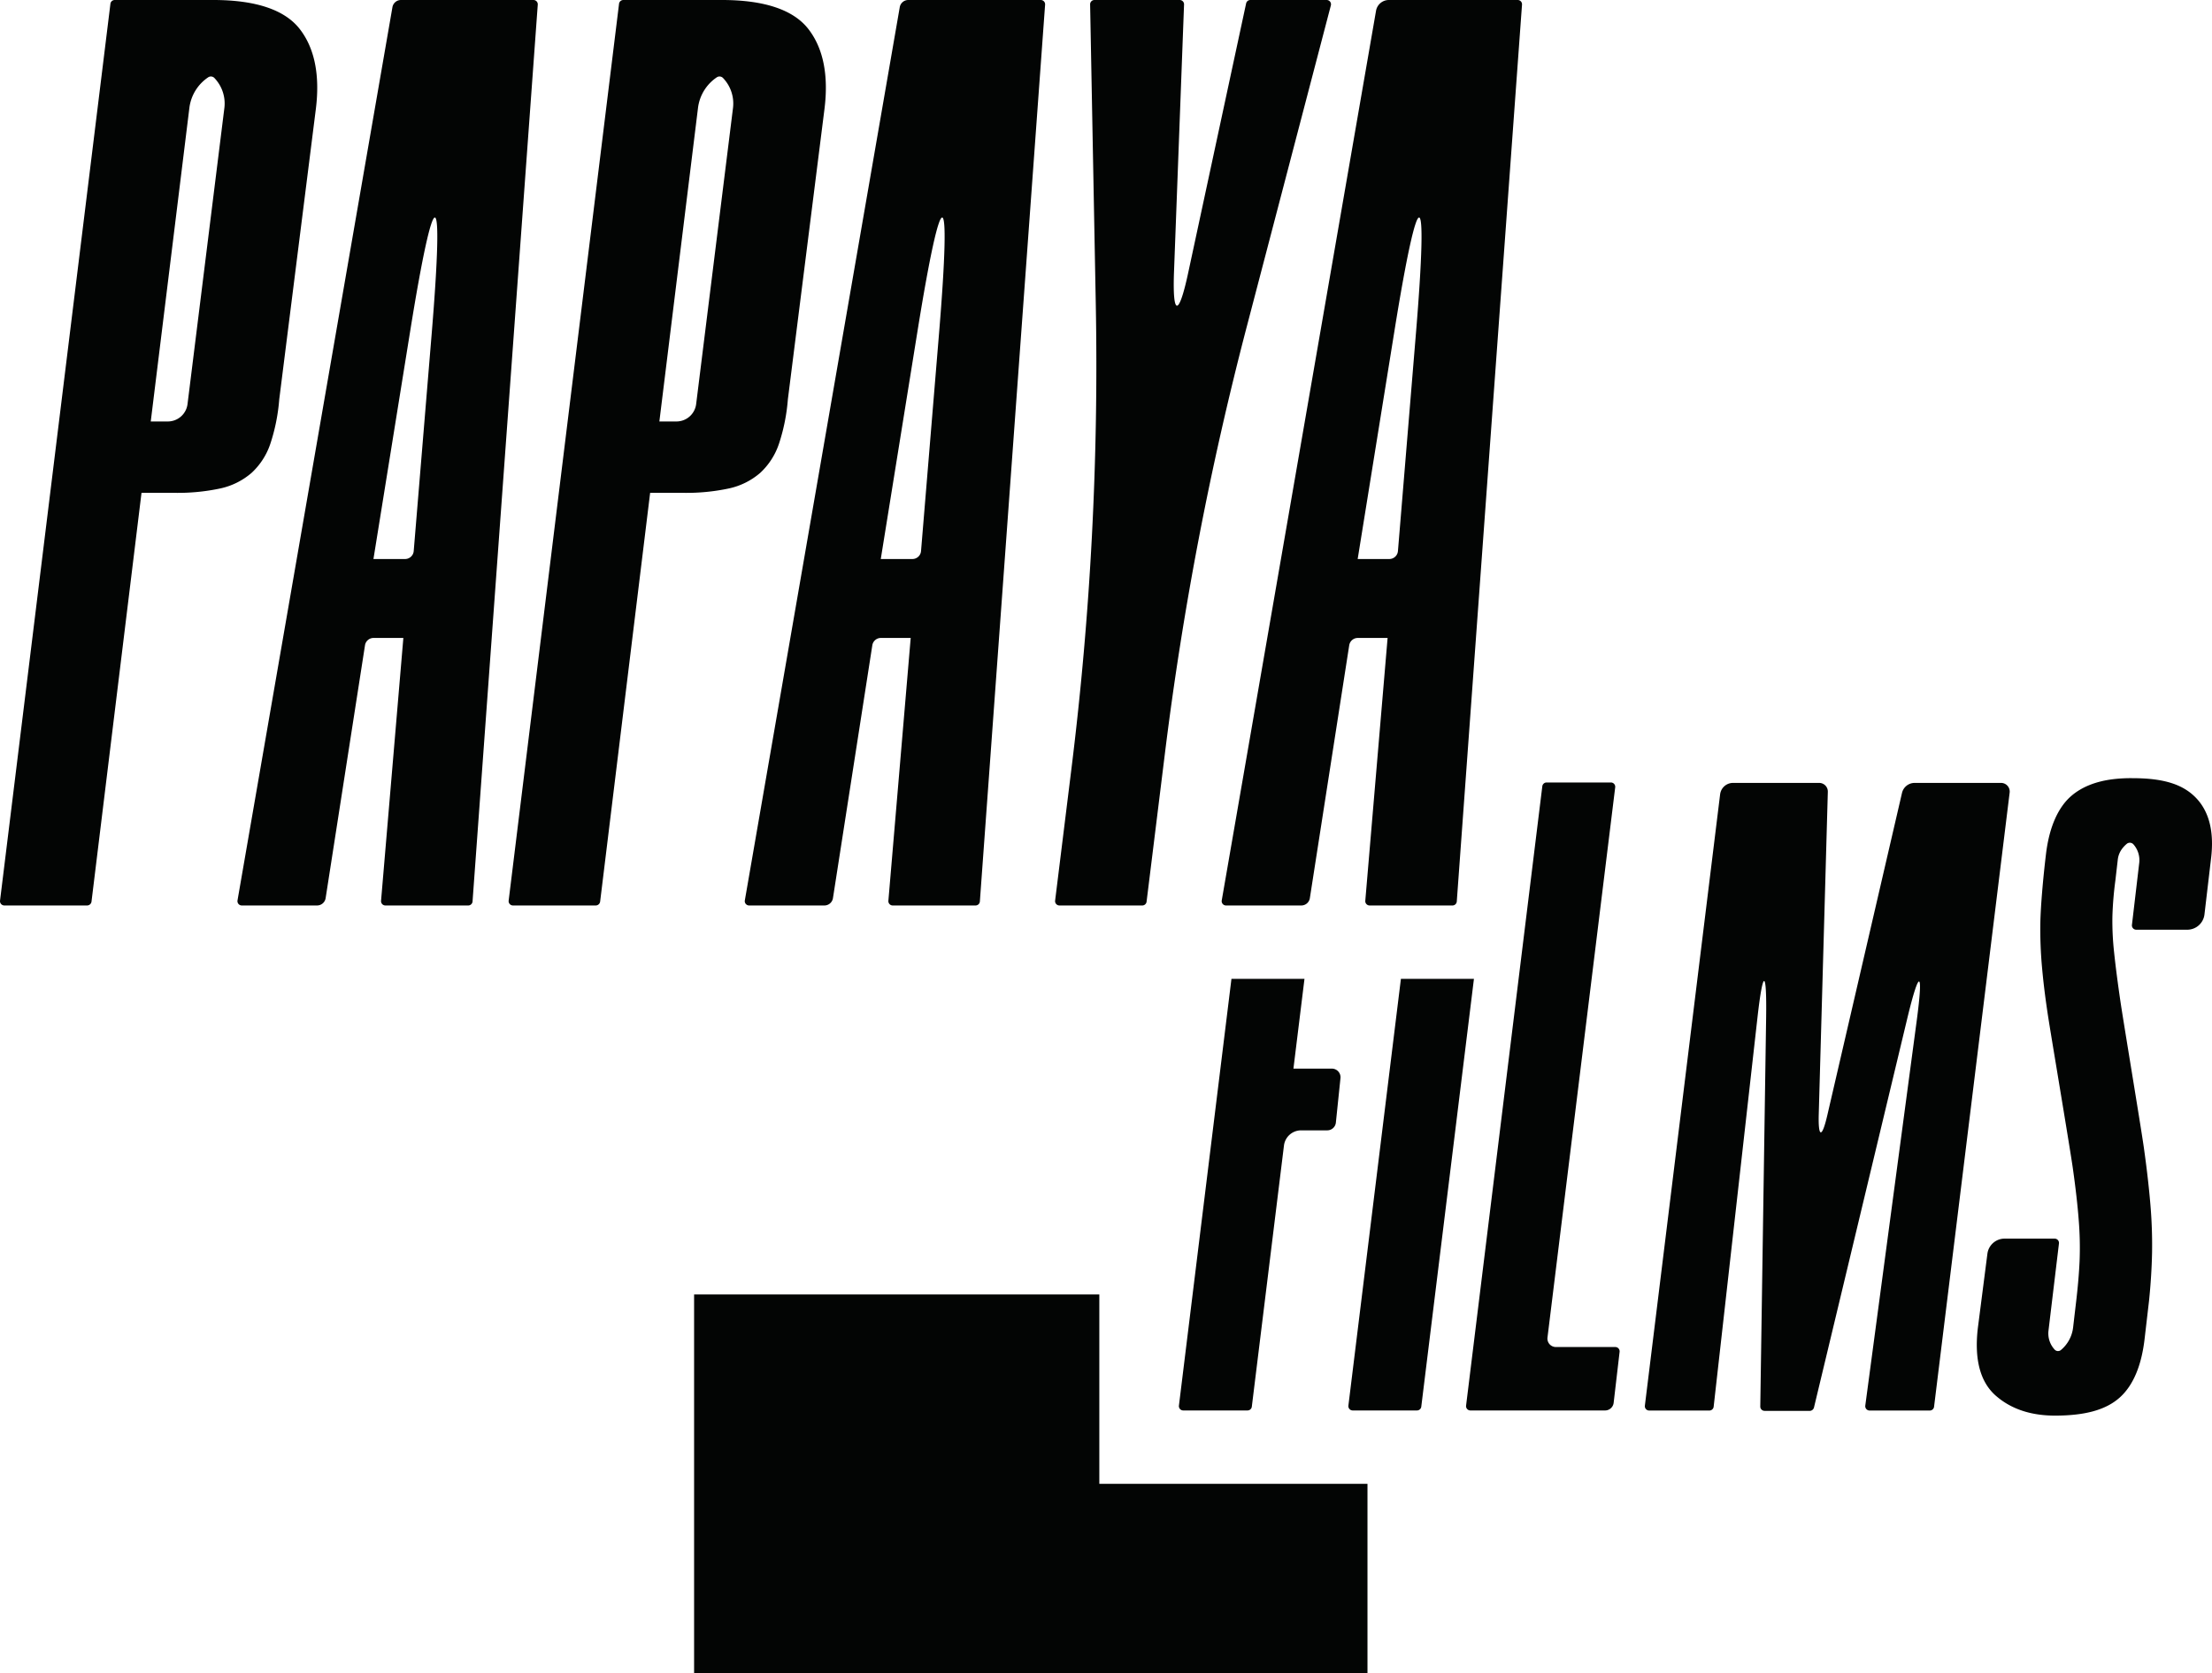
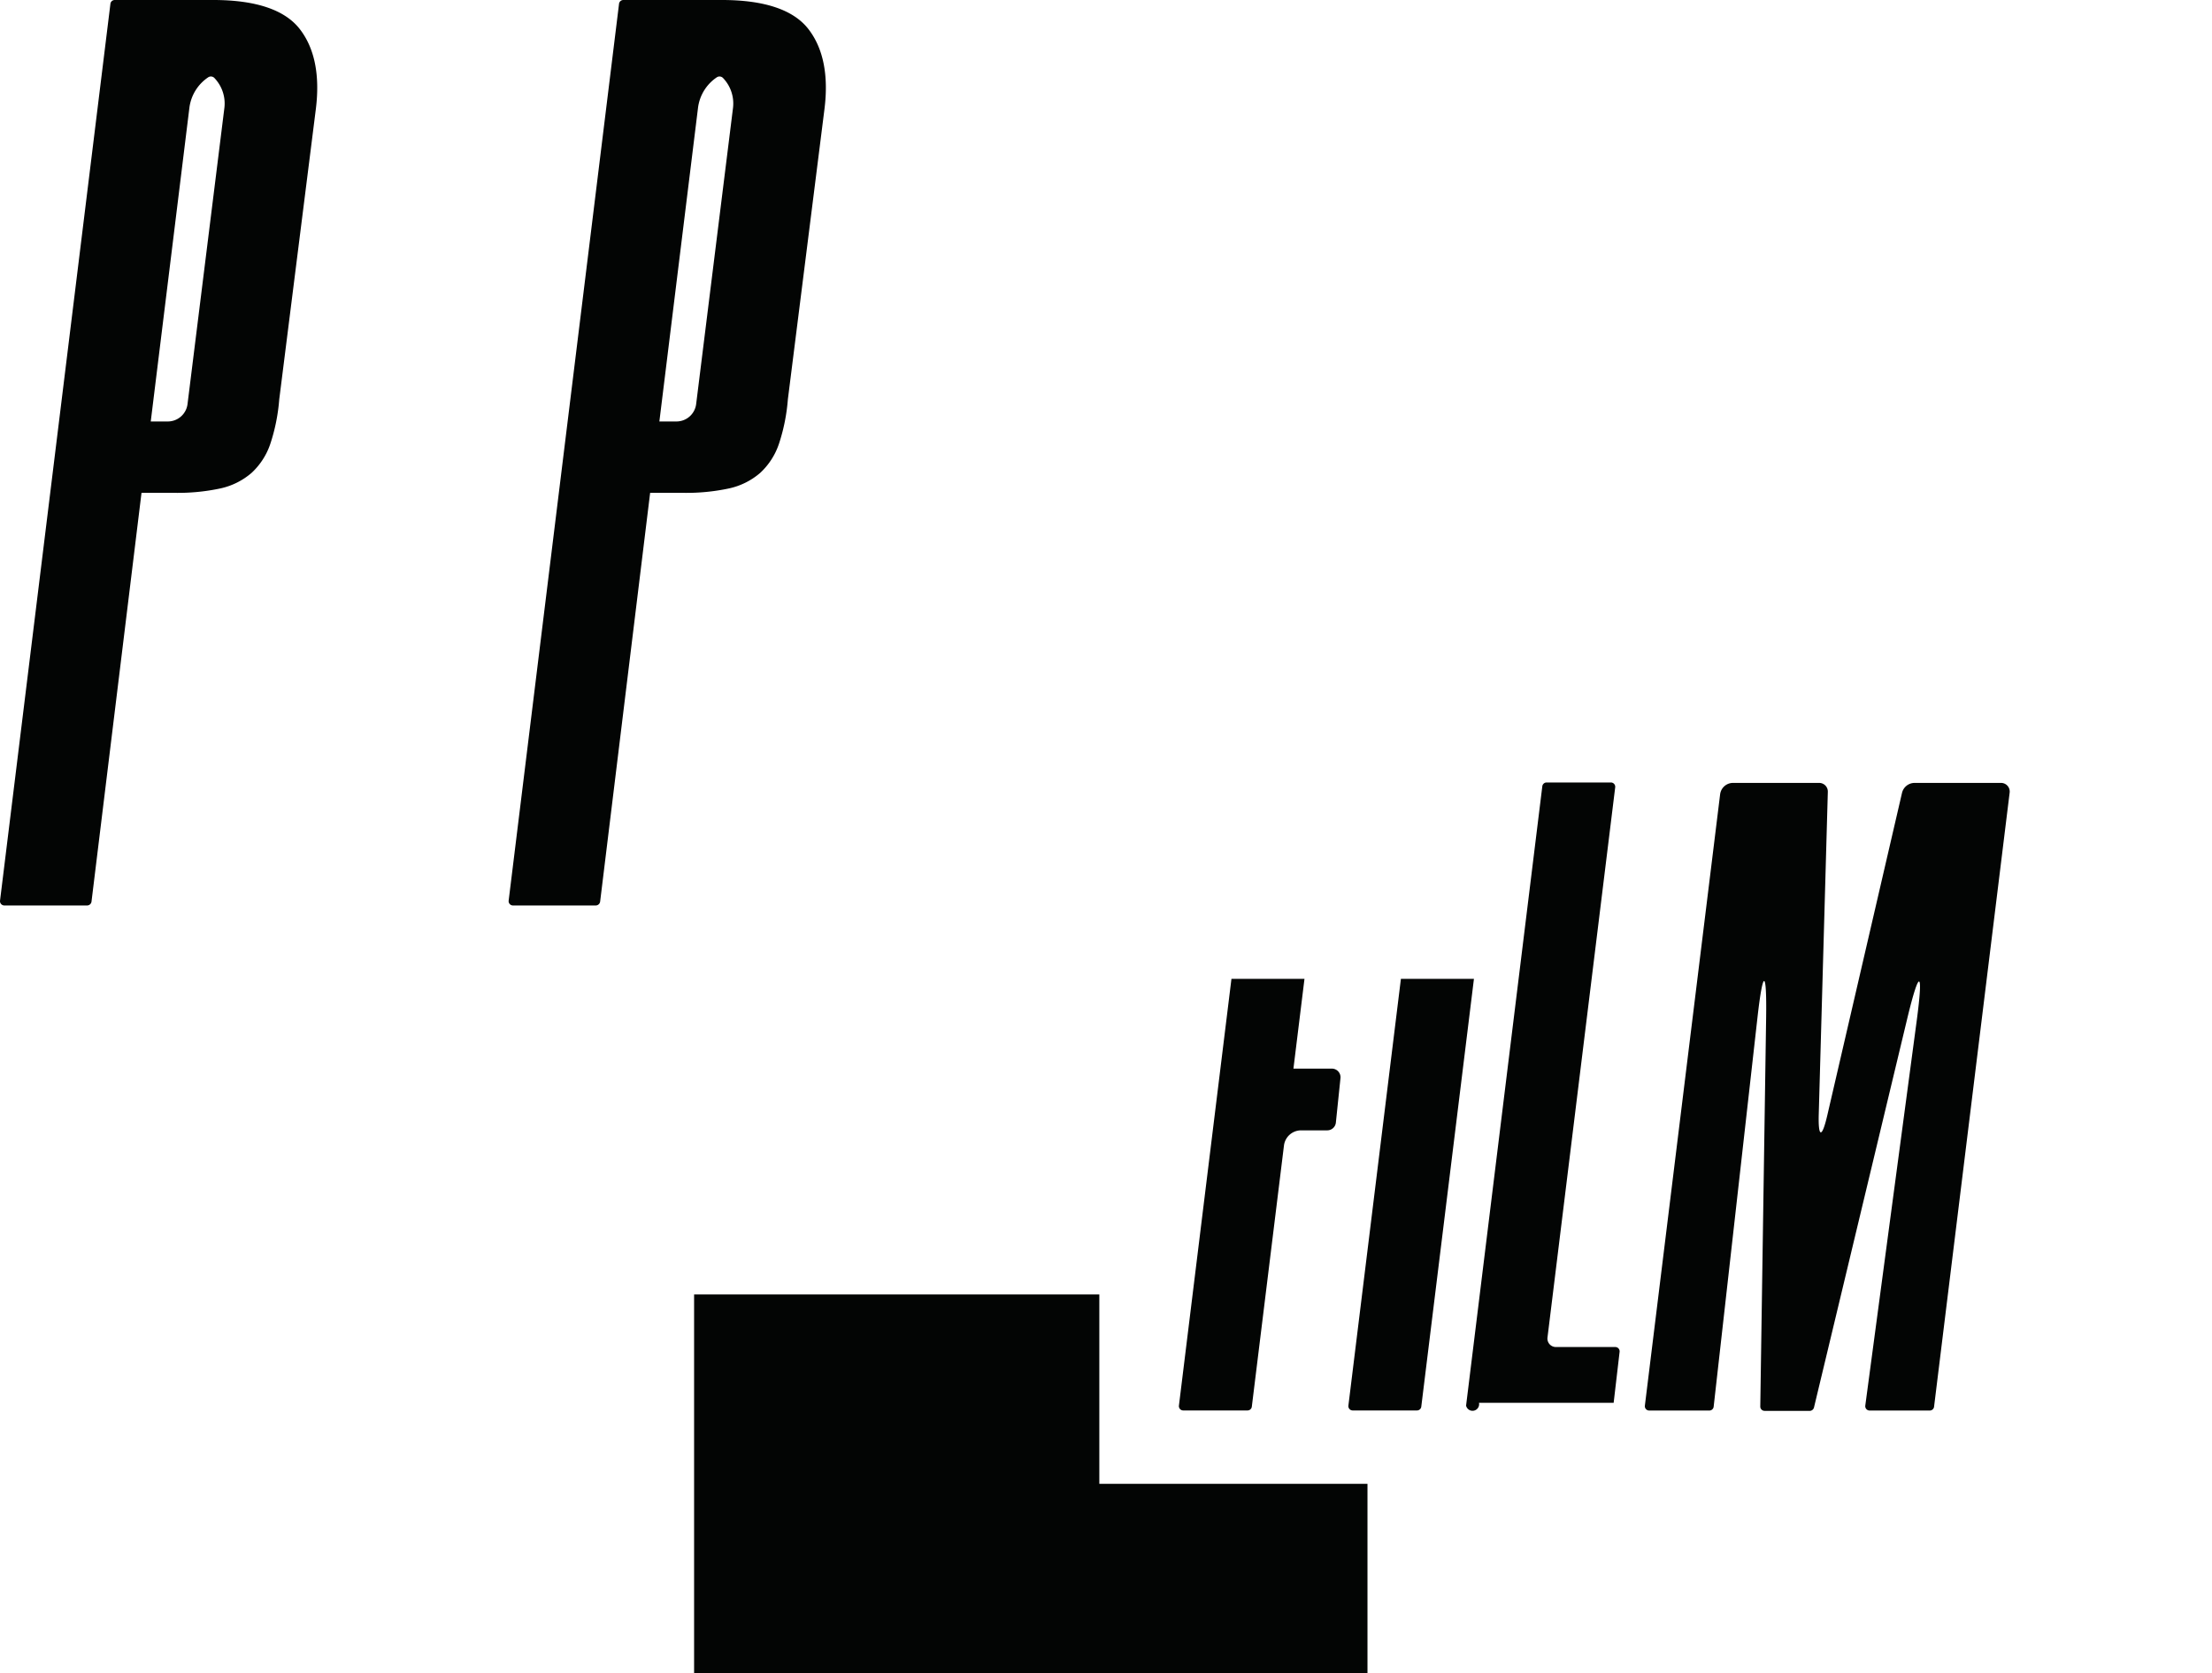
<svg xmlns="http://www.w3.org/2000/svg" width="890.521" height="673.675" viewBox="0 0 890.521 673.675">
  <defs>
    <style> .cls-1 { fill: #030504; } </style>
  </defs>
  <g id="Group_168" data-name="Group 168" transform="translate(1526.57 -1187.642)">
    <g id="Group_164" data-name="Group 164" transform="translate(-1247.134 1708.825)">
      <path id="Path_27" data-name="Path 27" class="cls-1" d="M-1286.926,1330.334h-163.139v152.492h271.094v-76.248h-107.955Z" transform="translate(1450.064 -1330.334)" />
    </g>
-     <path id="Path_28" data-name="Path 28" class="cls-1" d="M-1364.965,1524.782l30.689-249.355a1.741,1.741,0,0,1,1.729-1.531h25.885a1.743,1.743,0,0,1,1.729,1.957l-27.25,221.432a3.408,3.408,0,0,0,3.459,3.912h23.834a1.741,1.741,0,0,1,1.73,1.943l-2.393,20.514a3.487,3.487,0,0,1-3.463,3.084h-54.223A1.743,1.743,0,0,1-1364.965,1524.782Z" transform="translate(428.62 228.789)" />
-     <path id="Path_29" data-name="Path 29" class="cls-1" d="M-1220.176,1281.63c-5.131-5.516-12.816-8.207-25.705-8.207a59.218,59.218,0,0,0-7.916.406c-6.994.857-12.668,3.133-16.863,6.758-5.381,4.646-8.9,12.729-10.172,23.371-1.254,10.471-2.145,21.25-2.268,27.467a169.221,169.221,0,0,0,.7,18.479c.582,6.506,1.521,13.855,2.8,21.85.432,2.707,1.531,9.365,2.846,17.3,2.5,15.123,5.936,35.846,6.691,41.137,1.143,8.021,1.953,15.146,2.41,21.184a138.527,138.527,0,0,1,.344,16.547c-.229,4.992-.7,10.42-1.373,16.141-.312,2.631-.926,7.889-1.23,10.514a13.933,13.933,0,0,1-4.891,9.063,1.832,1.832,0,0,1-2.5-.115,9.556,9.556,0,0,1-2.527-7.613c0-.025,4.219-35.152,4.219-35.152a1.744,1.744,0,0,0-1.732-1.953h-20.152a6.978,6.978,0,0,0-6.92,6.082l-3.85,29.932c-1.475,12.564.951,21.721,7.211,27.213,6.238,5.475,14.3,8.049,23.961,8.035,11.912-.02,20.42-2.264,26.045-7.367,5.391-4.887,8.742-12.916,9.957-23.859l1.74-14.953c.693-6.734,1.105-13.279,1.225-19.455a192.354,192.354,0,0,0-.7-19.678c-.58-6.844-1.463-14.479-2.617-22.686-.637-4.5-3-19.01-5.285-33.047-1.838-11.279-3.572-21.936-4.09-25.441-1.141-7.764-2.01-14.5-2.588-20.025a114.439,114.439,0,0,1-.684-14.619,141.2,141.2,0,0,1,1.2-14.363s.932-8.115.947-8.244a8.957,8.957,0,0,1,1.549-4.211,11.7,11.7,0,0,1,2.055-2.238,1.941,1.941,0,0,1,2.715.186,9.6,9.6,0,0,1,2.332,7.461c-.734,6.238-2.936,24.957-2.936,24.957a1.743,1.743,0,0,0,1.73,1.947h20.541a6.97,6.97,0,0,0,6.926-6.158l2.67-22.713C-1213.119,1295.163-1215.076,1287.114-1220.176,1281.63Z" transform="translate(577.948 227.534)" />
+     <path id="Path_28" data-name="Path 28" class="cls-1" d="M-1364.965,1524.782l30.689-249.355a1.741,1.741,0,0,1,1.729-1.531h25.885a1.743,1.743,0,0,1,1.729,1.957l-27.25,221.432a3.408,3.408,0,0,0,3.459,3.912h23.834a1.741,1.741,0,0,1,1.73,1.943l-2.393,20.514h-54.223A1.743,1.743,0,0,1-1364.965,1524.782Z" transform="translate(428.62 228.789)" />
    <g id="Group_165" data-name="Group 165" transform="translate(-1051.964 1581.75)">
      <path id="Path_30" data-name="Path 30" class="cls-1" d="M-1377.937,1467.364a1.742,1.742,0,0,0,1.73,1.955h25.883a1.743,1.743,0,0,0,1.73-1.529l21.2-172.246h-29.4Z" transform="translate(1446.176 -1295.544)" />
      <path id="Path_31" data-name="Path 31" class="cls-1" d="M-1396.617,1467.364a1.744,1.744,0,0,0,1.73,1.955H-1369a1.74,1.74,0,0,0,1.73-1.529l12.941-105.131a6.964,6.964,0,0,1,6.918-6.117h10.512a3.484,3.484,0,0,0,3.467-3.129l1.852-17.883a3.485,3.485,0,0,0-3.469-3.842h-15.469l4.449-36.145h-29.4Z" transform="translate(1396.63 -1295.544)" />
    </g>
    <path id="Path_32" data-name="Path 32" class="cls-1" d="M-1298.8,1525.006l2.354-156.426c.293-19.732-1.27-19.828-3.479-.219l-17.643,156.73a1.749,1.749,0,0,1-1.734,1.551h-24.23a1.744,1.744,0,0,1-1.729-1.957l30.295-246.152a5.23,5.23,0,0,1,5.189-4.59h34.691a3.484,3.484,0,0,1,3.482,3.586l-3.654,129.8c-.27,9.572,1.279,9.77,3.441.443l30.07-129.783a5.231,5.231,0,0,1,5.09-4.047h34.791a3.486,3.486,0,0,1,3.459,3.912l-30.43,247.256a1.746,1.746,0,0,1-1.73,1.531h-24.23a1.75,1.75,0,0,1-1.729-1.977l20.7-154.932c2.781-20.83,1.051-21.15-3.85-.715l-37.508,156.432a1.827,1.827,0,0,1-1.7,1.338l-18.182-.016A1.74,1.74,0,0,1-1298.8,1525.006Z" transform="translate(480.894 228.917)" />
    <g id="Group_167" data-name="Group 167" transform="translate(-1526.57 1187.642)">
      <g id="Group_166" data-name="Group 166" transform="translate(424.761)">
-         <path id="Path_33" data-name="Path 33" class="cls-1" d="M-1333.367,1189.019l-23.373,108.705c-3.785,17.6-6.33,17.286-5.654-.708l4.039-107.566a1.744,1.744,0,0,0-1.742-1.808h-34.334a1.74,1.74,0,0,0-1.74,1.776l2.275,120.446a1319.463,1319.463,0,0,1-9.742,186.838l-6.625,53.545a1.744,1.744,0,0,0,1.73,1.959h33.363a1.74,1.74,0,0,0,1.729-1.528l7.373-59.626a1318.89,1318.89,0,0,1,33.029-172.15l33.789-129.075a1.743,1.743,0,0,0-1.687-2.185h-30.725A1.743,1.743,0,0,0-1333.367,1189.019Z" transform="translate(1410.277 -1187.642)" />
-       </g>
-       <path id="Path_34" data-name="Path 34" class="cls-1" d="M-1438,1190.53l-62.371,359.634a1.743,1.743,0,0,0,1.717,2.042h30.313a3.485,3.485,0,0,0,3.445-2.948l15.848-101.811a3.487,3.487,0,0,1,3.445-2.951h12l-8.98,105.821a1.741,1.741,0,0,0,1.734,1.889h33.361a1.742,1.742,0,0,0,1.738-1.615l26.258-361.078a1.741,1.741,0,0,0-1.732-1.871h-53.346A3.484,3.484,0,0,0-1438,1190.53Zm5.09,222.183h-12.734l14.814-91.909c9.861-61.193,13.75-60.719,8.643,1.052l-7.248,87.657A3.489,3.489,0,0,1-1432.912,1412.713Z" transform="translate(1595.99 -1187.642)" />
-       <path id="Path_35" data-name="Path 35" class="cls-1" d="M-1382.084,1190.53l-62.371,359.634a1.745,1.745,0,0,0,1.717,2.042h30.316a3.488,3.488,0,0,0,3.445-2.948l15.848-101.811a3.487,3.487,0,0,1,3.445-2.951h12.006l-8.986,105.821a1.744,1.744,0,0,0,1.738,1.889h33.359a1.74,1.74,0,0,0,1.736-1.615l26.262-361.078a1.742,1.742,0,0,0-1.736-1.871h-53.346A3.486,3.486,0,0,0-1382.084,1190.53Zm5.092,222.183h-12.734l14.813-91.909c9.861-61.193,13.75-60.719,8.646,1.052l-7.252,87.657A3.485,3.485,0,0,1-1376.992,1412.713Z" transform="translate(1744.313 -1187.642)" />
-       <path id="Path_36" data-name="Path 36" class="cls-1" d="M-1329.77,1191.978l-62.117,358.187a1.742,1.742,0,0,0,1.717,2.042h30.313a3.482,3.482,0,0,0,3.443-2.948l15.85-101.811a3.485,3.485,0,0,1,3.443-2.951h12.006l-8.982,105.821a1.744,1.744,0,0,0,1.736,1.889H-1299a1.743,1.743,0,0,0,1.738-1.615L-1271,1189.513a1.738,1.738,0,0,0-1.734-1.871h-51.881A5.232,5.232,0,0,0-1329.77,1191.978Zm5.344,220.735h-12.736l14.814-91.909c9.861-61.193,13.752-60.719,8.641,1.052l-7.246,87.657A3.486,3.486,0,0,1-1324.426,1412.713Z" transform="translate(1883.743 -1187.642)" />
+         </g>
      <path id="Path_37" data-name="Path 37" class="cls-1" d="M-1349.838,1199.325c-6.029-7.754-17.738-11.684-34.809-11.684h-39.68a1.74,1.74,0,0,0-1.729,1.531l-44.439,361.077a1.743,1.743,0,0,0,1.727,1.956h33.365a1.8,1.8,0,0,0,1.732-1.531l20.133-164.6h13.141a82.013,82.013,0,0,0,18.7-1.8,28.391,28.391,0,0,0,12.473-6.243,28.06,28.06,0,0,0,7.547-11.7,75.41,75.41,0,0,0,3.59-17.917l14.734-116.855C-1341.648,1217.9-1343.828,1207.052-1349.838,1199.325Zm-30.342,31.815-14.857,119.372a8,8,0,0,1-7.717,6.82h-7.064l15.549-126.228a17.407,17.407,0,0,1,7.611-12.356,1.957,1.957,0,0,1,2.406.242A14.82,14.82,0,0,1-1380.18,1231.141Z" transform="translate(1675.273 -1187.642)" />
      <path id="Path_38" data-name="Path 38" class="cls-1" d="M-1405.9,1199.325c-6.029-7.754-17.738-11.684-34.807-11.684h-39.682a1.739,1.739,0,0,0-1.727,1.531l-44.441,361.077a1.745,1.745,0,0,0,1.729,1.956h33.365a1.794,1.794,0,0,0,1.729-1.531l20.135-164.6h13.141a82.055,82.055,0,0,0,18.7-1.8,28.412,28.412,0,0,0,12.473-6.243,28.1,28.1,0,0,0,7.547-11.7,75.7,75.7,0,0,0,3.592-17.917l14.73-116.855C-1397.711,1217.9-1399.891,1207.052-1405.9,1199.325Zm-30.34,31.815-14.857,119.372a8,8,0,0,1-7.719,6.82h-7.064l15.549-126.228a17.413,17.413,0,0,1,7.611-12.356,1.959,1.959,0,0,1,2.408.242A14.82,14.82,0,0,1-1436.24,1231.141Z" transform="translate(1526.569 -1187.642)" />
    </g>
  </g>
</svg>